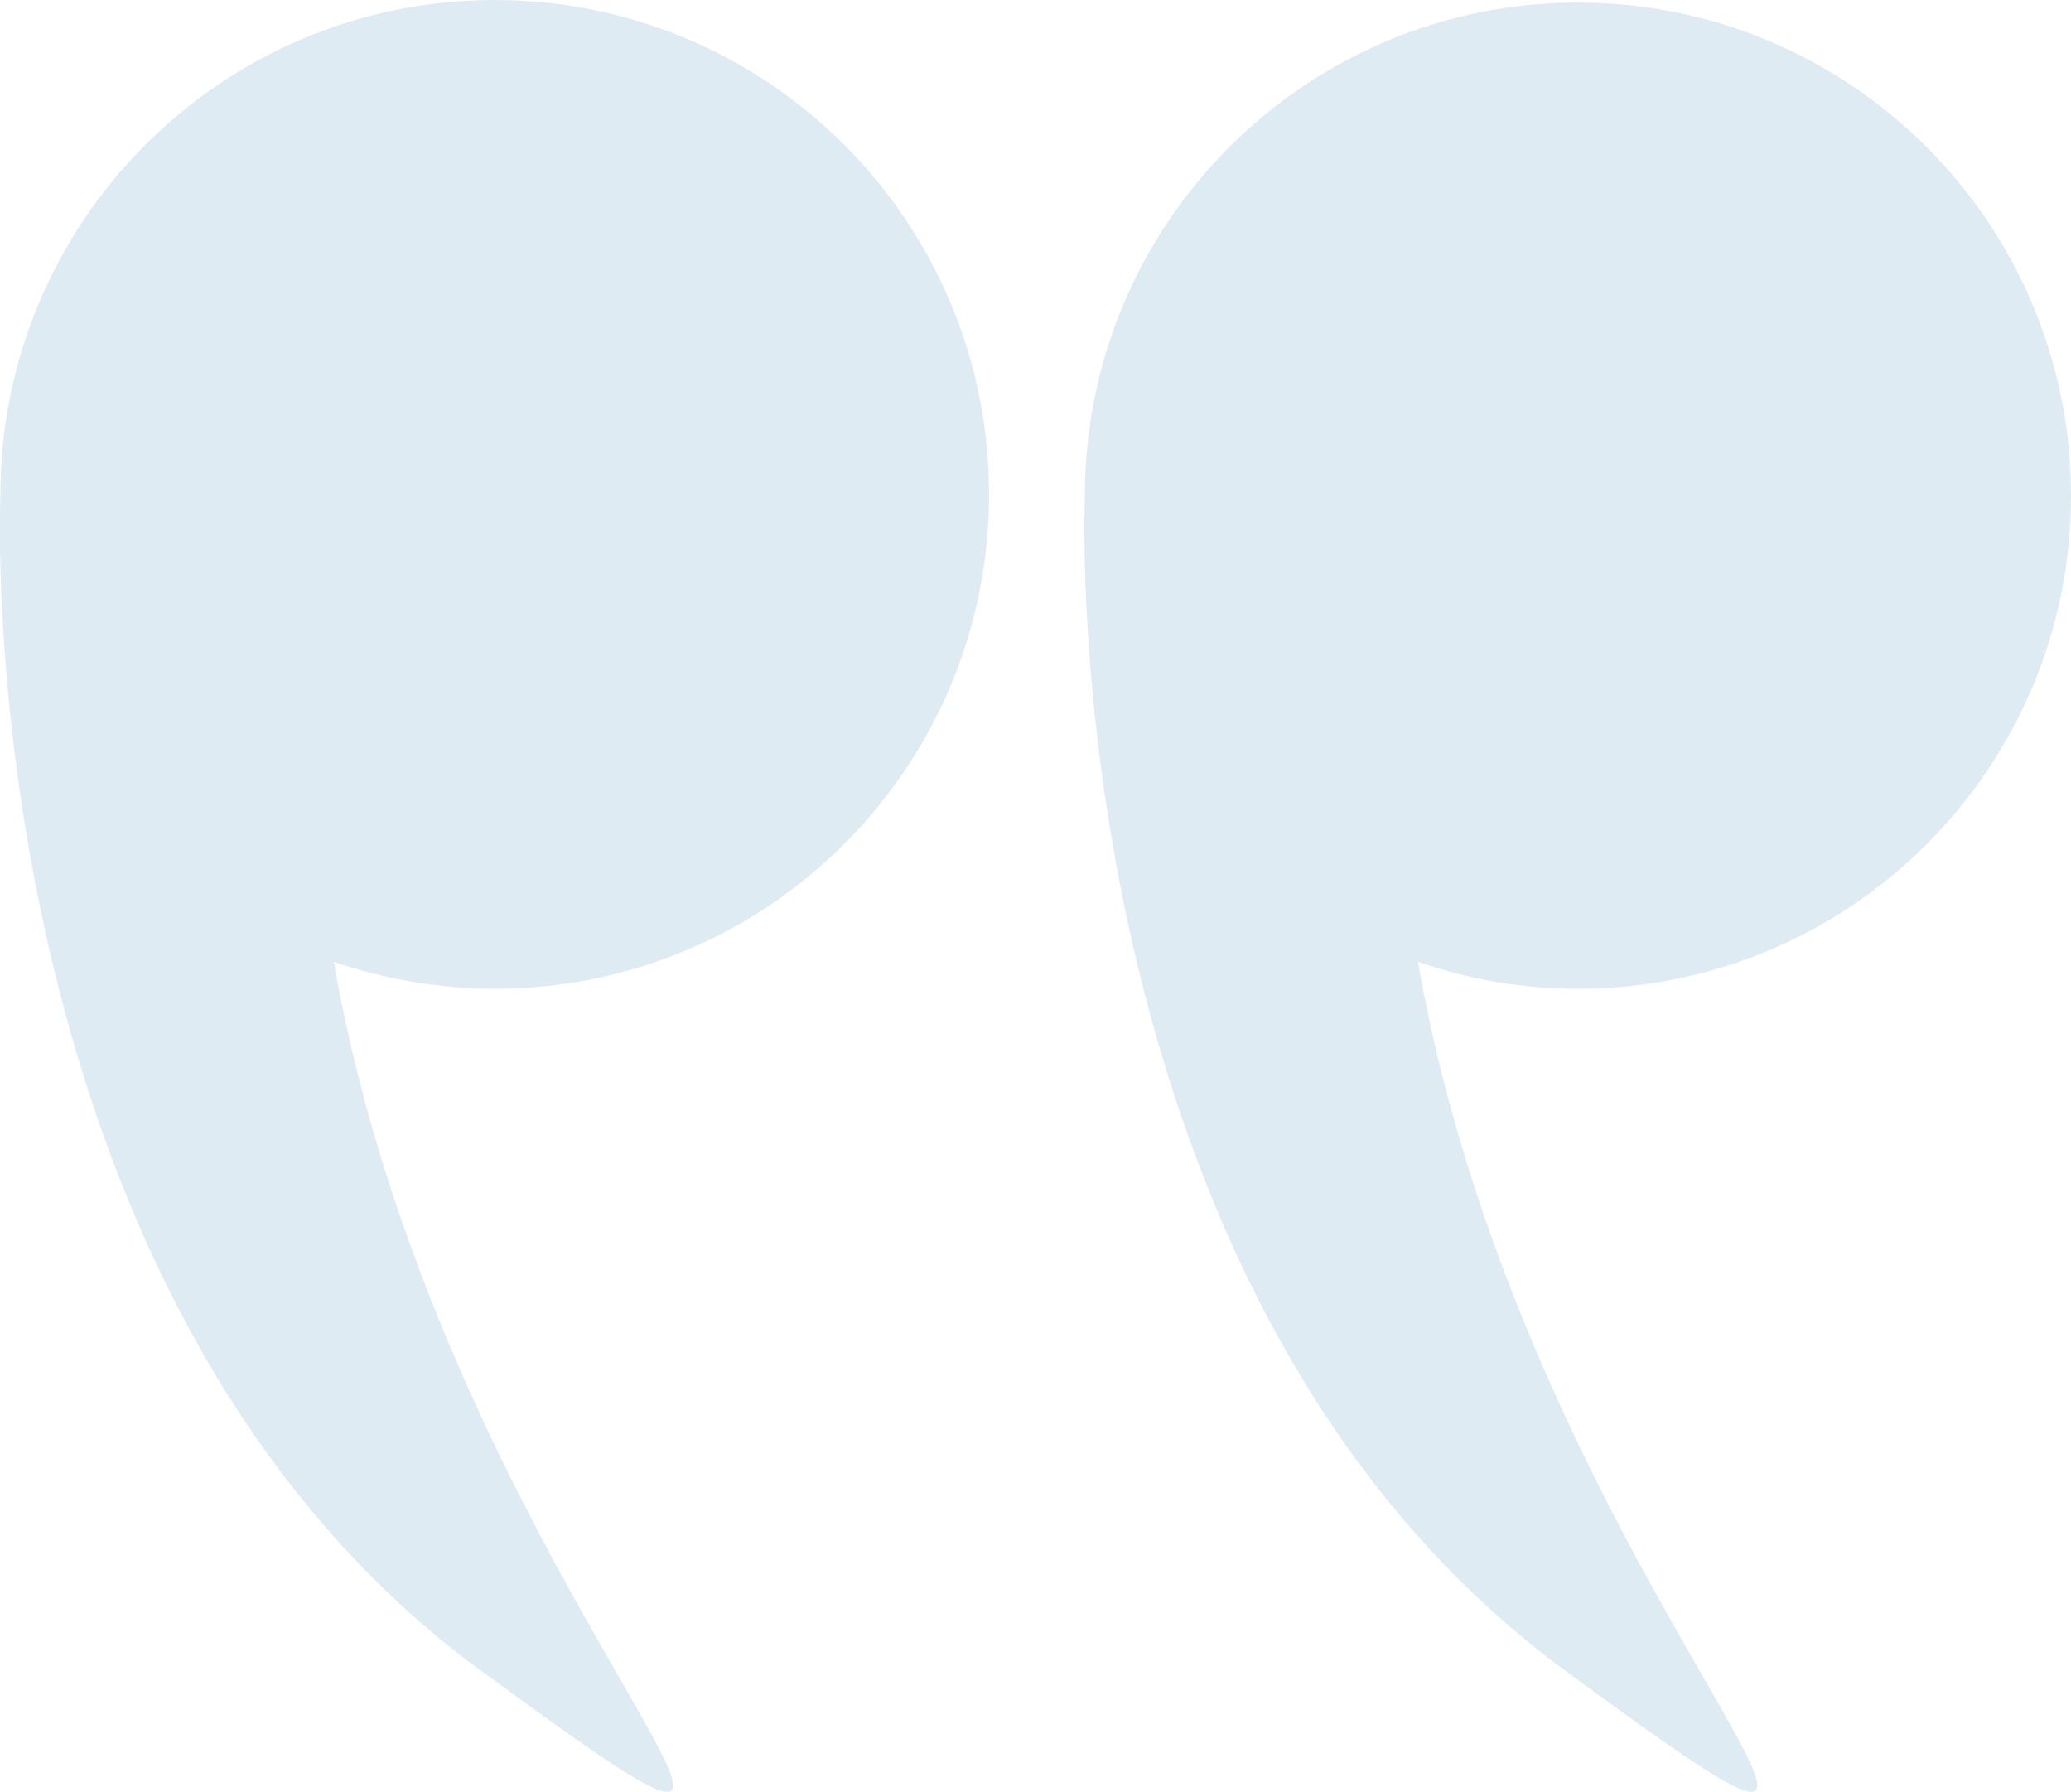
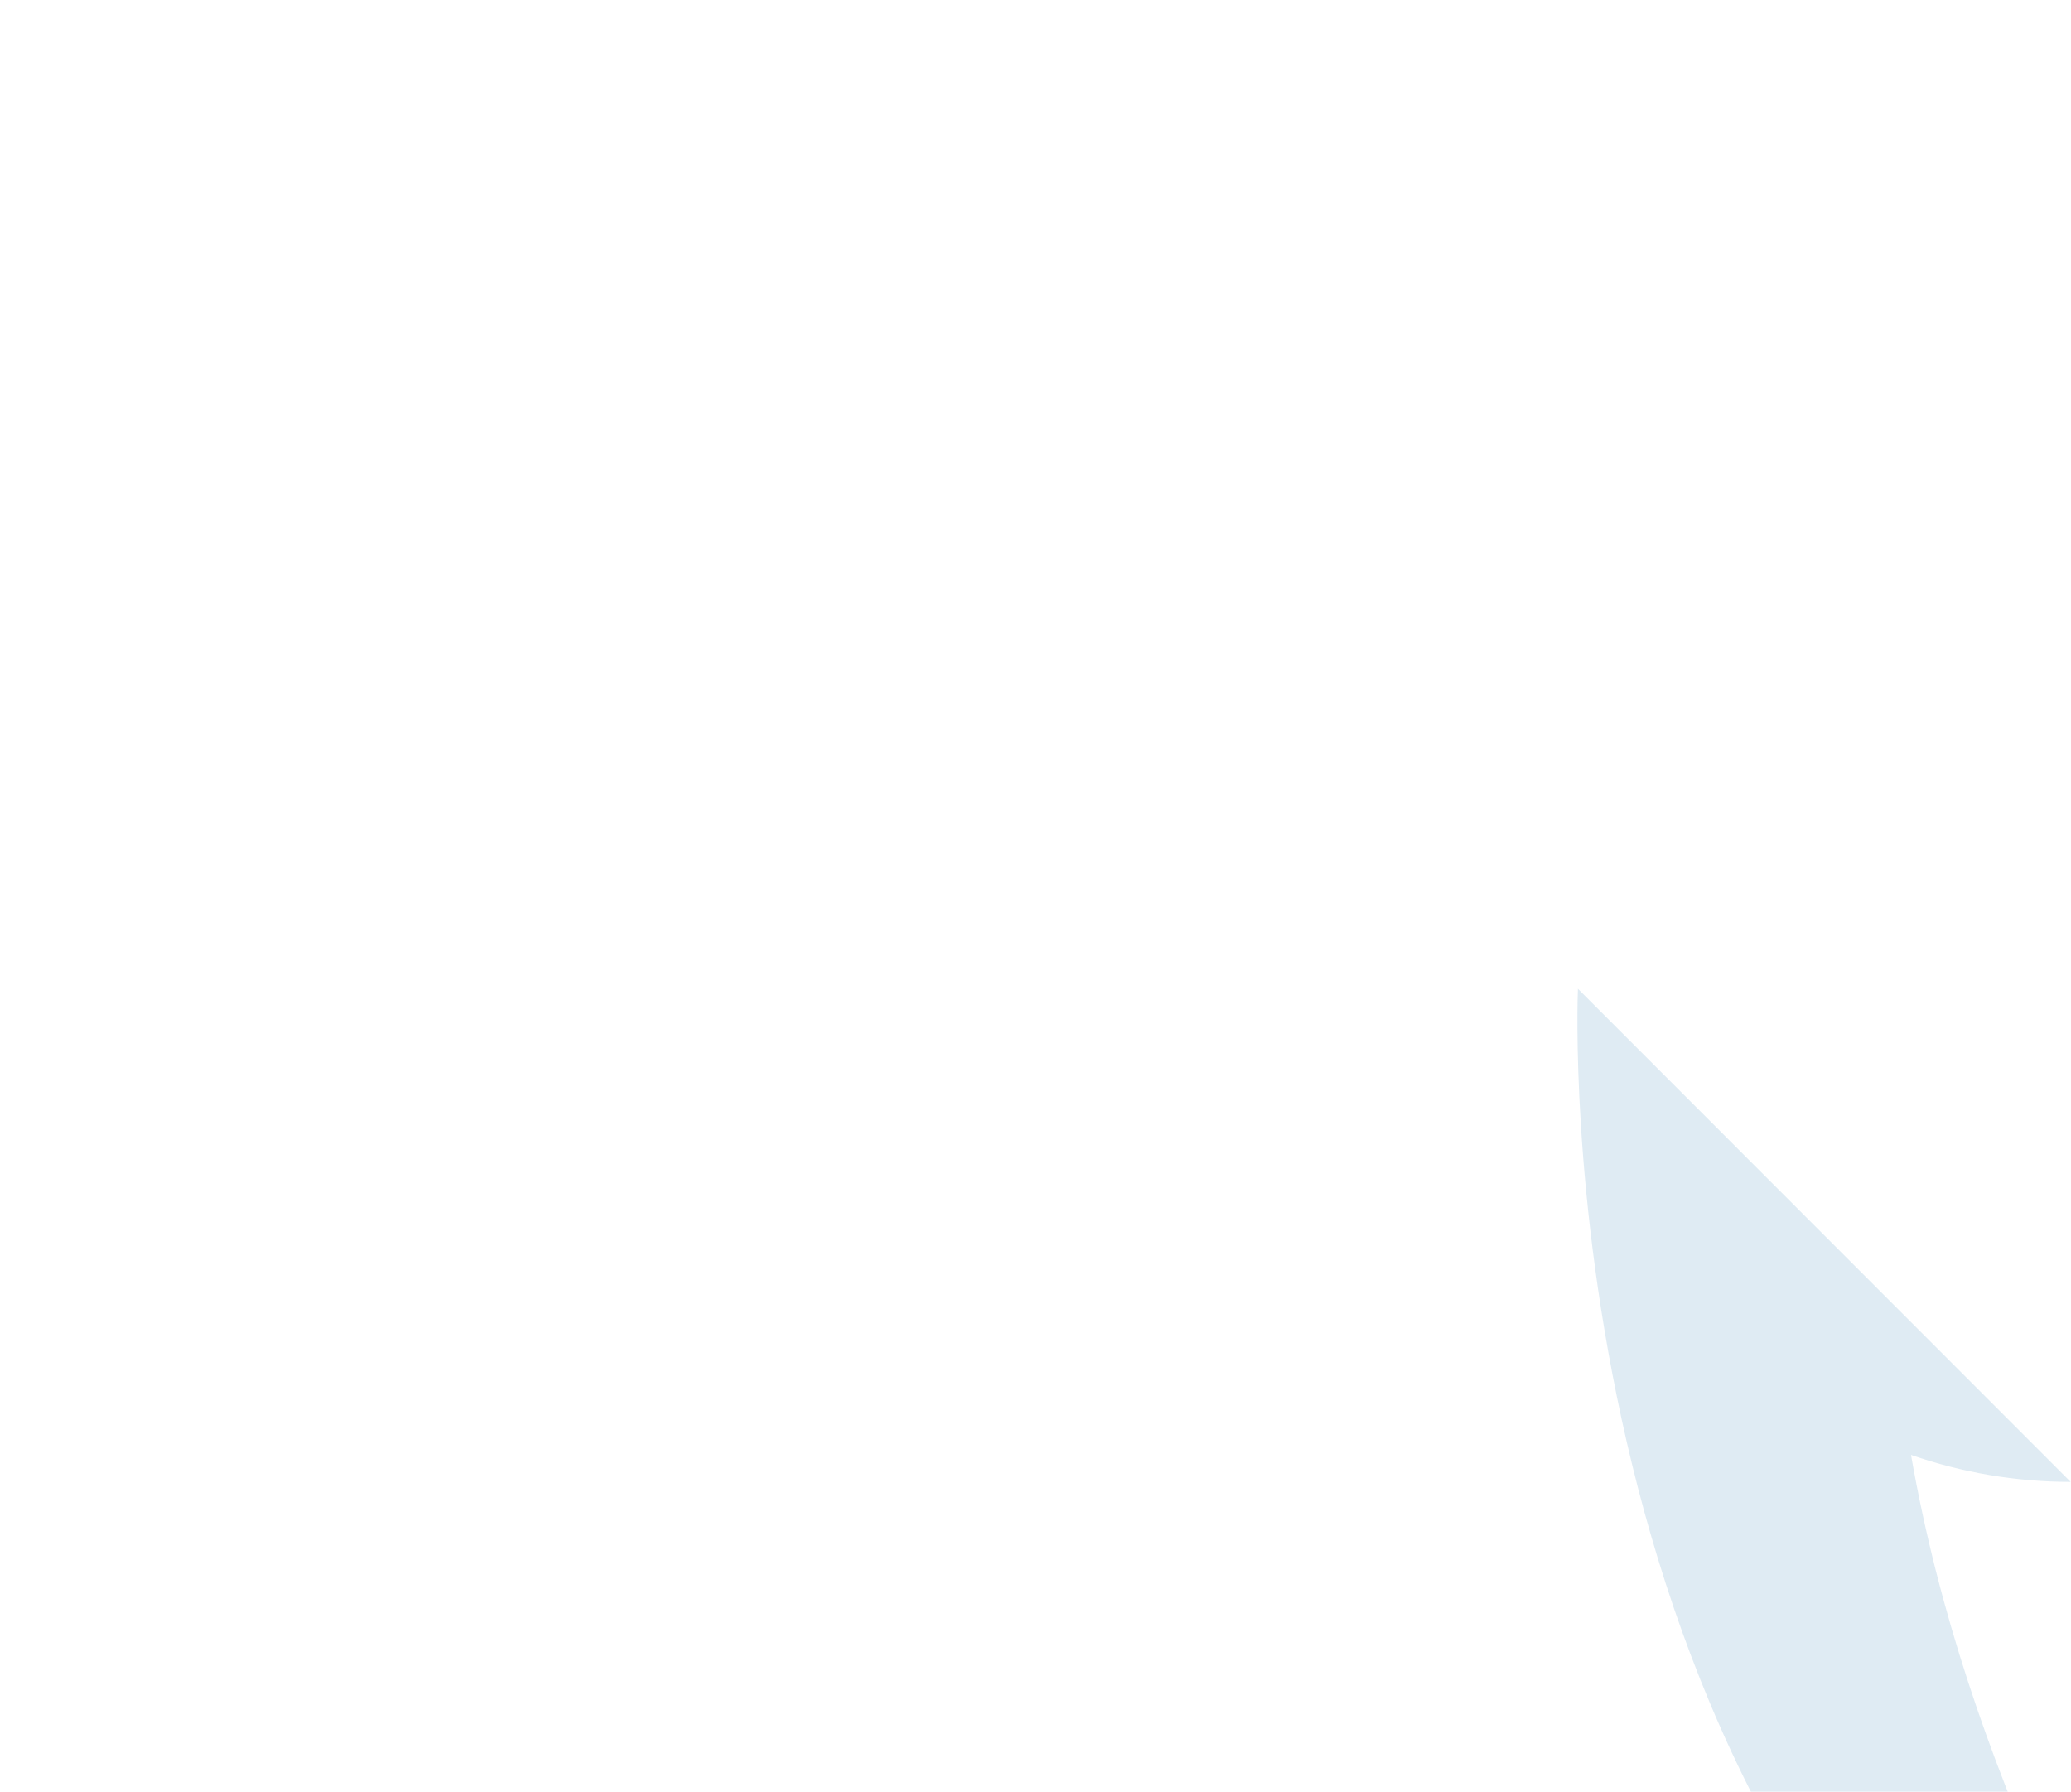
<svg xmlns="http://www.w3.org/2000/svg" id="Livello_2" viewBox="0 0 56.83 49.16">
  <defs>
    <style>
      .cls-1 {
        fill: #dfebf3;
      }
    </style>
  </defs>
  <g id="Livello_1-2" data-name="Livello_1">
    <g id="virgolette_icon">
      <g id="Group_26">
-         <path id="Path_21" class="cls-1" d="M13.2,45.84c12.62,9.27-.99-1.99-4.04-19.45,1.43.49,2.94.74,4.45.74,7.49-.02,13.55-6.11,13.53-13.6C27.12,6.04,21.03-.02,13.54,0,6.05.02,0,6.11.01,13.6v.02c-.02.39-.81,21.94,13.18,32.22Z" />
-         <path id="Path_22" class="cls-1" d="M43.3,27.13c7.47,0,13.53-6.06,13.53-13.53,0-7.47-6.06-13.53-13.53-13.53-7.47,0-13.53,6.06-13.53,13.53v.02c-.02.39-.81,21.94,13.18,32.22,12.62,9.26-.99-1.99-4.04-19.45,1.41.49,2.89.74,4.38.74h0Z" />
+         <path id="Path_22" class="cls-1" d="M43.3,27.13v.02c-.02.39-.81,21.94,13.18,32.22,12.62,9.26-.99-1.99-4.04-19.45,1.41.49,2.89.74,4.38.74h0Z" />
      </g>
    </g>
  </g>
</svg>